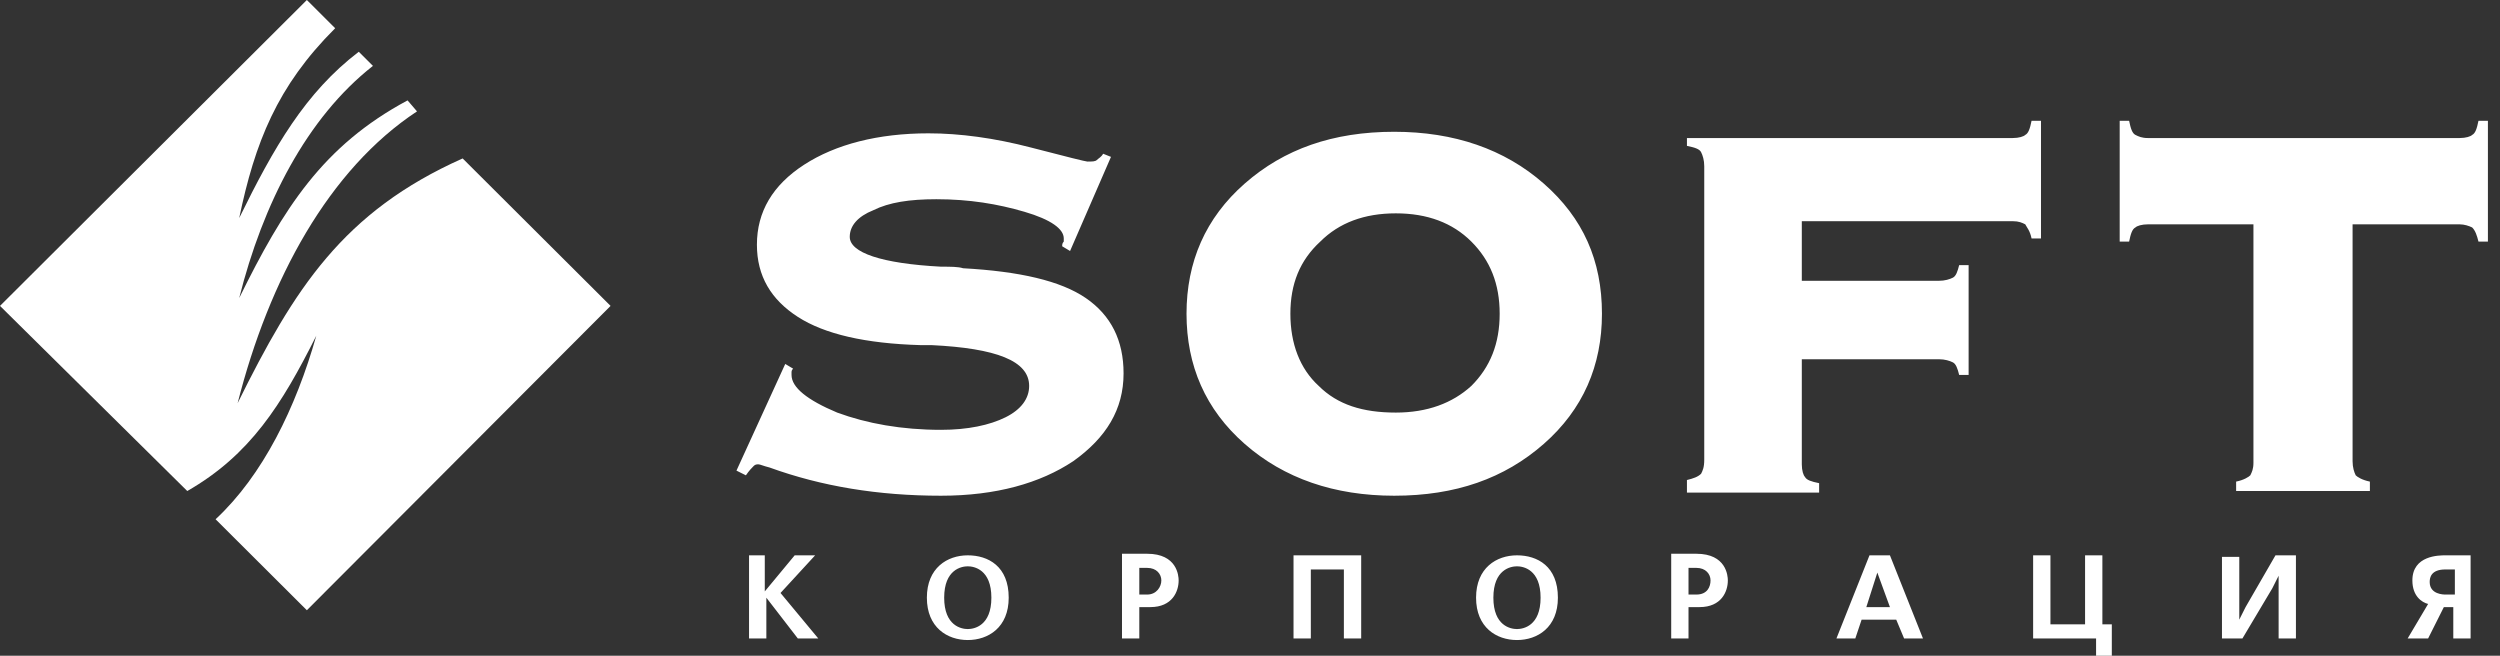
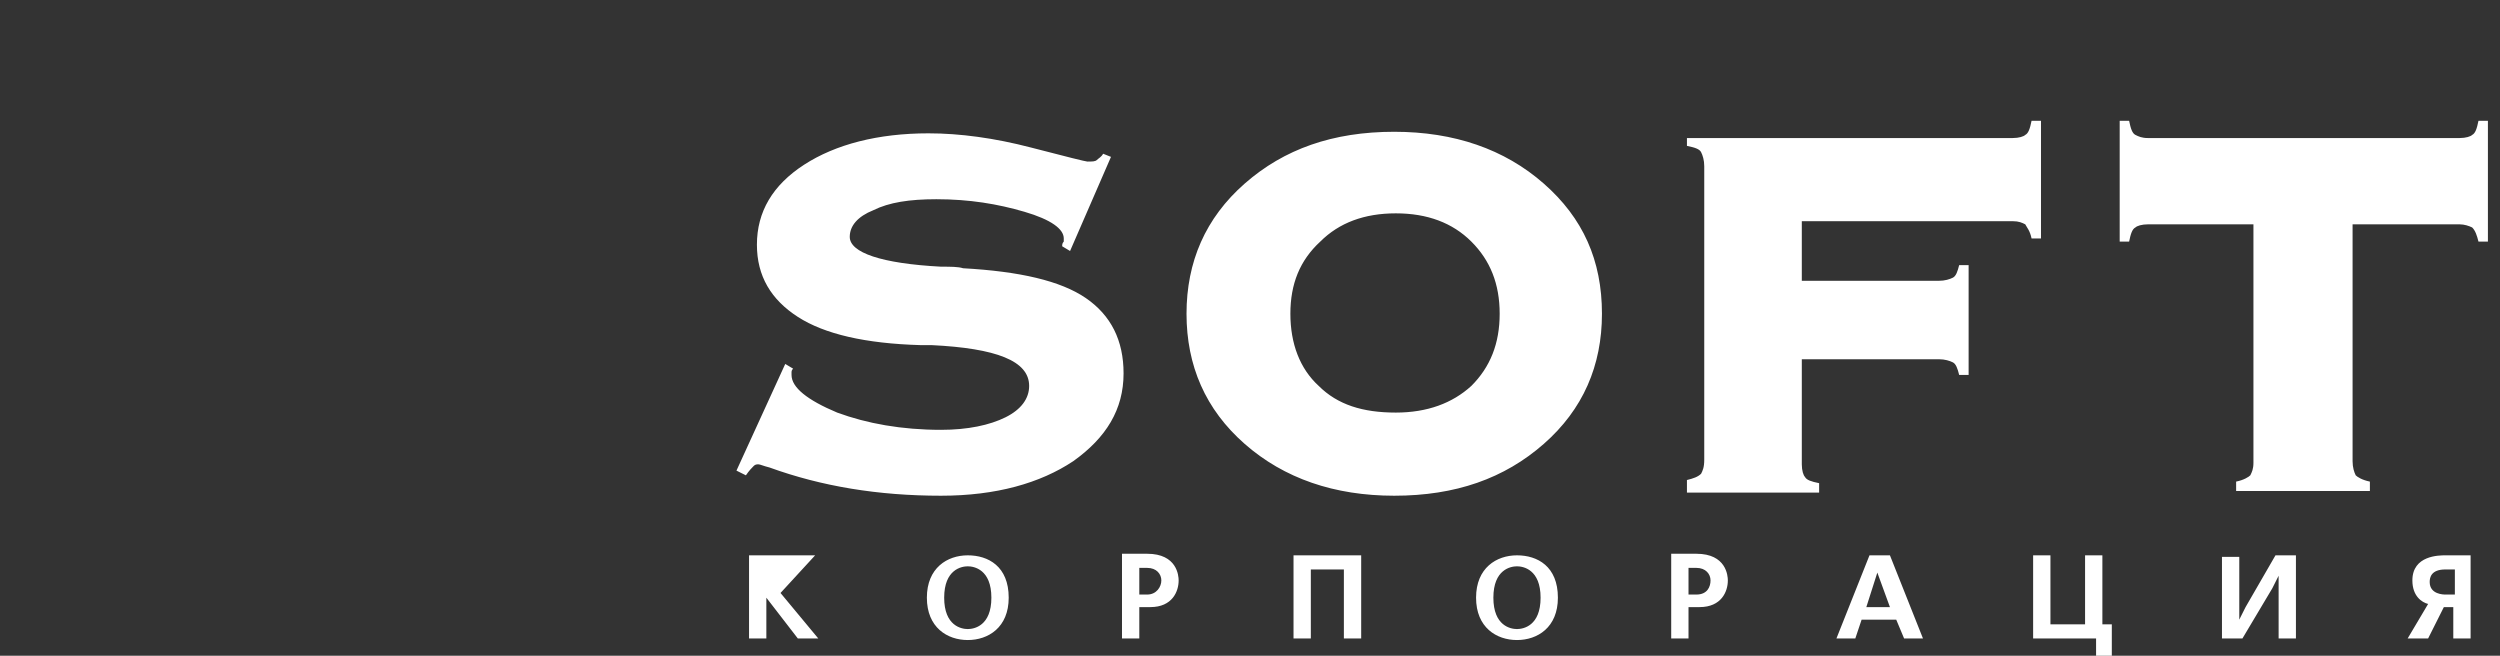
<svg xmlns="http://www.w3.org/2000/svg" width="183" height="48" viewBox="0 0 183 48" fill="none">
  <rect x="0" y="0" width="183" height="48" fill="#333333" stroke="none" />
  <g clip-path="url(#clip0_4645_30093)">
-     <path fill-rule="evenodd" clip-rule="evenodd" d="M30.525 8.153C24.075 12.402 19.698 20.44 17.394 29.512C21.541 21.129 25.111 15.502 33.866 11.598L44.694 22.392L22.462 44.67L15.781 38.01C19.237 34.794 21.656 29.857 23.153 24.574C20.619 29.627 18.315 33.301 13.708 35.943L0 22.392L22.462 0L24.535 2.067C20.273 6.316 18.661 10.45 17.509 15.962C20.043 10.794 22.347 6.775 26.263 3.789L27.3 4.823C22.462 8.612 19.237 14.928 17.509 21.818C20.734 15.273 23.614 10.679 29.834 7.349L30.525 8.153Z" fill="white" />
    <path fill-rule="evenodd" clip-rule="evenodd" d="M77.753 18.028C77.753 17.914 77.753 17.799 77.868 17.684C77.868 17.569 77.868 17.454 77.868 17.454C77.868 16.765 76.947 16.076 74.989 15.502C73.03 14.928 70.957 14.583 68.538 14.583C66.58 14.583 65.082 14.813 63.93 15.387C62.778 15.847 62.202 16.536 62.202 17.339C62.202 18.488 64.506 19.291 68.883 19.521C69.575 19.521 70.15 19.521 70.496 19.636C74.643 19.866 77.638 20.555 79.481 21.818C81.324 23.081 82.245 24.918 82.245 27.33C82.245 29.971 80.978 32.038 78.559 33.76C76.14 35.368 72.915 36.287 68.883 36.287C64.276 36.287 60.129 35.598 56.328 34.22C55.867 34.105 55.637 33.99 55.521 33.99C55.406 33.99 55.291 33.99 55.176 34.105C55.061 34.22 54.83 34.449 54.6 34.794L53.909 34.449L57.48 26.641L58.056 26.985C58.056 26.985 57.94 27.1 57.94 27.215C57.94 27.33 57.94 27.33 57.94 27.445C57.94 28.363 59.092 29.282 61.281 30.201C63.469 31.005 66.004 31.464 68.883 31.464C70.842 31.464 72.454 31.119 73.606 30.545C74.758 29.971 75.334 29.167 75.334 28.248C75.334 26.411 72.915 25.492 68.192 25.263C67.847 25.263 67.616 25.263 67.386 25.263C63.354 25.148 60.359 24.459 58.401 23.196C56.443 21.933 55.406 20.21 55.406 17.914C55.406 15.502 56.558 13.55 58.862 12.057C61.166 10.564 64.276 9.76 67.962 9.76C70.266 9.76 72.8 10.105 75.449 10.794C78.099 11.483 79.481 11.827 79.596 11.827C79.942 11.827 80.172 11.827 80.287 11.713C80.402 11.598 80.633 11.483 80.748 11.253L81.324 11.483L78.329 18.373L77.753 18.028ZM102.058 36.287C97.681 36.287 93.995 35.024 91.115 32.497C88.235 29.971 86.853 26.756 86.853 22.966C86.853 19.177 88.235 15.961 91.115 13.435C93.995 10.909 97.566 9.646 102.058 9.646C106.436 9.646 110.122 10.909 113.001 13.435C115.881 15.961 117.263 19.062 117.263 22.966C117.263 26.756 115.881 29.971 113.001 32.497C110.122 35.024 106.551 36.287 102.058 36.287ZM94.456 22.966C94.456 25.148 95.147 26.985 96.529 28.248C97.911 29.627 99.754 30.201 102.173 30.201C104.477 30.201 106.32 29.512 107.703 28.248C109.085 26.87 109.776 25.148 109.776 22.966C109.776 20.784 109.085 19.062 107.703 17.684C106.32 16.306 104.477 15.617 102.173 15.617C99.87 15.617 98.026 16.306 96.644 17.684C95.147 19.062 94.456 20.784 94.456 22.966ZM123.484 35.827V35.138C123.944 35.024 124.29 34.909 124.52 34.679C124.636 34.449 124.751 34.22 124.751 33.646V12.172C124.751 11.713 124.636 11.368 124.52 11.138C124.405 10.909 124.06 10.794 123.484 10.679V10.105H147.328C147.789 10.105 148.134 9.99 148.249 9.875C148.48 9.76 148.595 9.416 148.71 8.842H149.401V17.454H148.71C148.595 16.88 148.365 16.65 148.249 16.421C148.019 16.306 147.789 16.191 147.328 16.191H131.892V20.555H141.914C142.375 20.555 142.72 20.44 142.951 20.325C143.181 20.21 143.296 19.866 143.411 19.406H144.103V27.445H143.411C143.296 26.985 143.181 26.641 142.951 26.526C142.72 26.411 142.375 26.296 141.914 26.296H131.892V33.99C131.892 34.449 132.008 34.794 132.123 34.909C132.238 35.138 132.584 35.253 133.16 35.368V36.057H123.484V35.827ZM172.209 16.421V33.76C172.209 34.22 172.324 34.564 172.439 34.794C172.554 34.909 172.9 35.138 173.476 35.253V35.942H163.685V35.253C164.261 35.138 164.606 34.909 164.722 34.794C164.837 34.564 164.952 34.335 164.952 33.875V16.421H157.234C156.773 16.421 156.428 16.536 156.313 16.65C156.082 16.765 155.967 17.11 155.852 17.684H155.161V8.842H155.852C155.967 9.416 156.082 9.76 156.313 9.875C156.543 9.99 156.773 10.105 157.234 10.105H180.042C180.503 10.105 180.848 9.99 180.963 9.875C181.194 9.76 181.309 9.416 181.424 8.842H182.115V17.684H181.424C181.309 17.225 181.194 16.88 180.963 16.65C180.733 16.536 180.387 16.421 180.042 16.421H172.209Z" fill="white" />
-     <path fill-rule="evenodd" clip-rule="evenodd" d="M54.83 40.65V46.736H56.097V43.751L58.401 46.736H59.898L57.134 43.406L59.668 40.65H58.171L55.982 43.291V40.65H54.83ZM70.841 40.65C69.344 40.65 67.847 41.569 67.847 43.751C67.847 45.932 69.344 46.851 70.841 46.851C72.339 46.851 73.837 45.932 73.837 43.751C73.837 41.454 72.339 40.65 70.841 40.65ZM70.841 41.454C71.302 41.454 72.569 41.684 72.569 43.751C72.569 45.818 71.302 46.047 70.841 46.047C70.381 46.047 69.114 45.818 69.114 43.751C69.114 41.684 70.381 41.454 70.841 41.454ZM82.13 40.65V46.736H83.397V44.44H84.204C85.816 44.44 86.277 43.291 86.277 42.487C86.277 42.143 86.162 40.535 83.973 40.535H82.13V40.65ZM83.397 43.521V41.569H83.973C84.664 41.569 85.01 42.028 85.01 42.487C85.01 42.947 84.664 43.521 83.973 43.521H83.397ZM94.686 40.65V46.736H95.953V41.684H98.372V46.736H99.639V40.65H94.686ZM111.043 40.65C109.546 40.65 108.048 41.569 108.048 43.751C108.048 45.932 109.546 46.851 111.043 46.851C112.54 46.851 114.038 45.932 114.038 43.751C114.038 41.454 112.54 40.65 111.043 40.65ZM111.043 41.454C111.504 41.454 112.771 41.684 112.771 43.751C112.771 45.818 111.504 46.047 111.043 46.047C110.582 46.047 109.315 45.818 109.315 43.751C109.315 41.684 110.582 41.454 111.043 41.454ZM122.332 40.65V46.736H123.599V44.44H124.405C126.018 44.44 126.478 43.291 126.478 42.487C126.478 42.143 126.363 40.535 124.175 40.535H122.332V40.65ZM123.599 43.521V41.569H124.175C124.866 41.569 125.211 42.028 125.211 42.487C125.211 42.947 124.981 43.521 124.175 43.521H123.599ZM136.846 40.65L134.427 46.736H135.809L136.27 45.358H138.804L139.38 46.736H140.762L138.343 40.65H136.846ZM136.615 44.44L137.421 41.913L138.343 44.44H136.615ZM148.825 40.65V46.736H153.433V47.999H154.585V45.703H153.894V40.65H152.627V45.703H150.092V40.65H148.825ZM162.648 40.65V46.736H164.146L166.334 43.062L166.795 42.143V43.636V46.736H168.062V40.65H166.565L164.376 44.44L163.915 45.358V43.865V40.765H162.648V40.65ZM180.963 40.65H179.005C178.544 40.65 176.586 40.65 176.586 42.487C176.586 43.636 177.277 44.095 177.738 44.21L176.24 46.736H177.738L178.89 44.44H179.581V46.736H180.848V40.65H180.963ZM179.696 43.521H179.005C178.89 43.521 177.853 43.521 177.853 42.602C177.853 42.258 177.968 41.684 179.005 41.684H179.696V43.521Z" fill="white" />
+     <path fill-rule="evenodd" clip-rule="evenodd" d="M54.83 40.65V46.736H56.097V43.751L58.401 46.736H59.898L57.134 43.406L59.668 40.65H58.171V40.65H54.83ZM70.841 40.65C69.344 40.65 67.847 41.569 67.847 43.751C67.847 45.932 69.344 46.851 70.841 46.851C72.339 46.851 73.837 45.932 73.837 43.751C73.837 41.454 72.339 40.65 70.841 40.65ZM70.841 41.454C71.302 41.454 72.569 41.684 72.569 43.751C72.569 45.818 71.302 46.047 70.841 46.047C70.381 46.047 69.114 45.818 69.114 43.751C69.114 41.684 70.381 41.454 70.841 41.454ZM82.13 40.65V46.736H83.397V44.44H84.204C85.816 44.44 86.277 43.291 86.277 42.487C86.277 42.143 86.162 40.535 83.973 40.535H82.13V40.65ZM83.397 43.521V41.569H83.973C84.664 41.569 85.01 42.028 85.01 42.487C85.01 42.947 84.664 43.521 83.973 43.521H83.397ZM94.686 40.65V46.736H95.953V41.684H98.372V46.736H99.639V40.65H94.686ZM111.043 40.65C109.546 40.65 108.048 41.569 108.048 43.751C108.048 45.932 109.546 46.851 111.043 46.851C112.54 46.851 114.038 45.932 114.038 43.751C114.038 41.454 112.54 40.65 111.043 40.65ZM111.043 41.454C111.504 41.454 112.771 41.684 112.771 43.751C112.771 45.818 111.504 46.047 111.043 46.047C110.582 46.047 109.315 45.818 109.315 43.751C109.315 41.684 110.582 41.454 111.043 41.454ZM122.332 40.65V46.736H123.599V44.44H124.405C126.018 44.44 126.478 43.291 126.478 42.487C126.478 42.143 126.363 40.535 124.175 40.535H122.332V40.65ZM123.599 43.521V41.569H124.175C124.866 41.569 125.211 42.028 125.211 42.487C125.211 42.947 124.981 43.521 124.175 43.521H123.599ZM136.846 40.65L134.427 46.736H135.809L136.27 45.358H138.804L139.38 46.736H140.762L138.343 40.65H136.846ZM136.615 44.44L137.421 41.913L138.343 44.44H136.615ZM148.825 40.65V46.736H153.433V47.999H154.585V45.703H153.894V40.65H152.627V45.703H150.092V40.65H148.825ZM162.648 40.65V46.736H164.146L166.334 43.062L166.795 42.143V43.636V46.736H168.062V40.65H166.565L164.376 44.44L163.915 45.358V43.865V40.765H162.648V40.65ZM180.963 40.65H179.005C178.544 40.65 176.586 40.65 176.586 42.487C176.586 43.636 177.277 44.095 177.738 44.21L176.24 46.736H177.738L178.89 44.44H179.581V46.736H180.848V40.65H180.963ZM179.696 43.521H179.005C178.89 43.521 177.853 43.521 177.853 42.602C177.853 42.258 177.968 41.684 179.005 41.684H179.696V43.521Z" fill="white" />
  </g>
  <defs>
    <clipPath id="clip0_4645_30093">
      <rect width="183" height="48" fill="white" />
    </clipPath>
  </defs>
</svg>